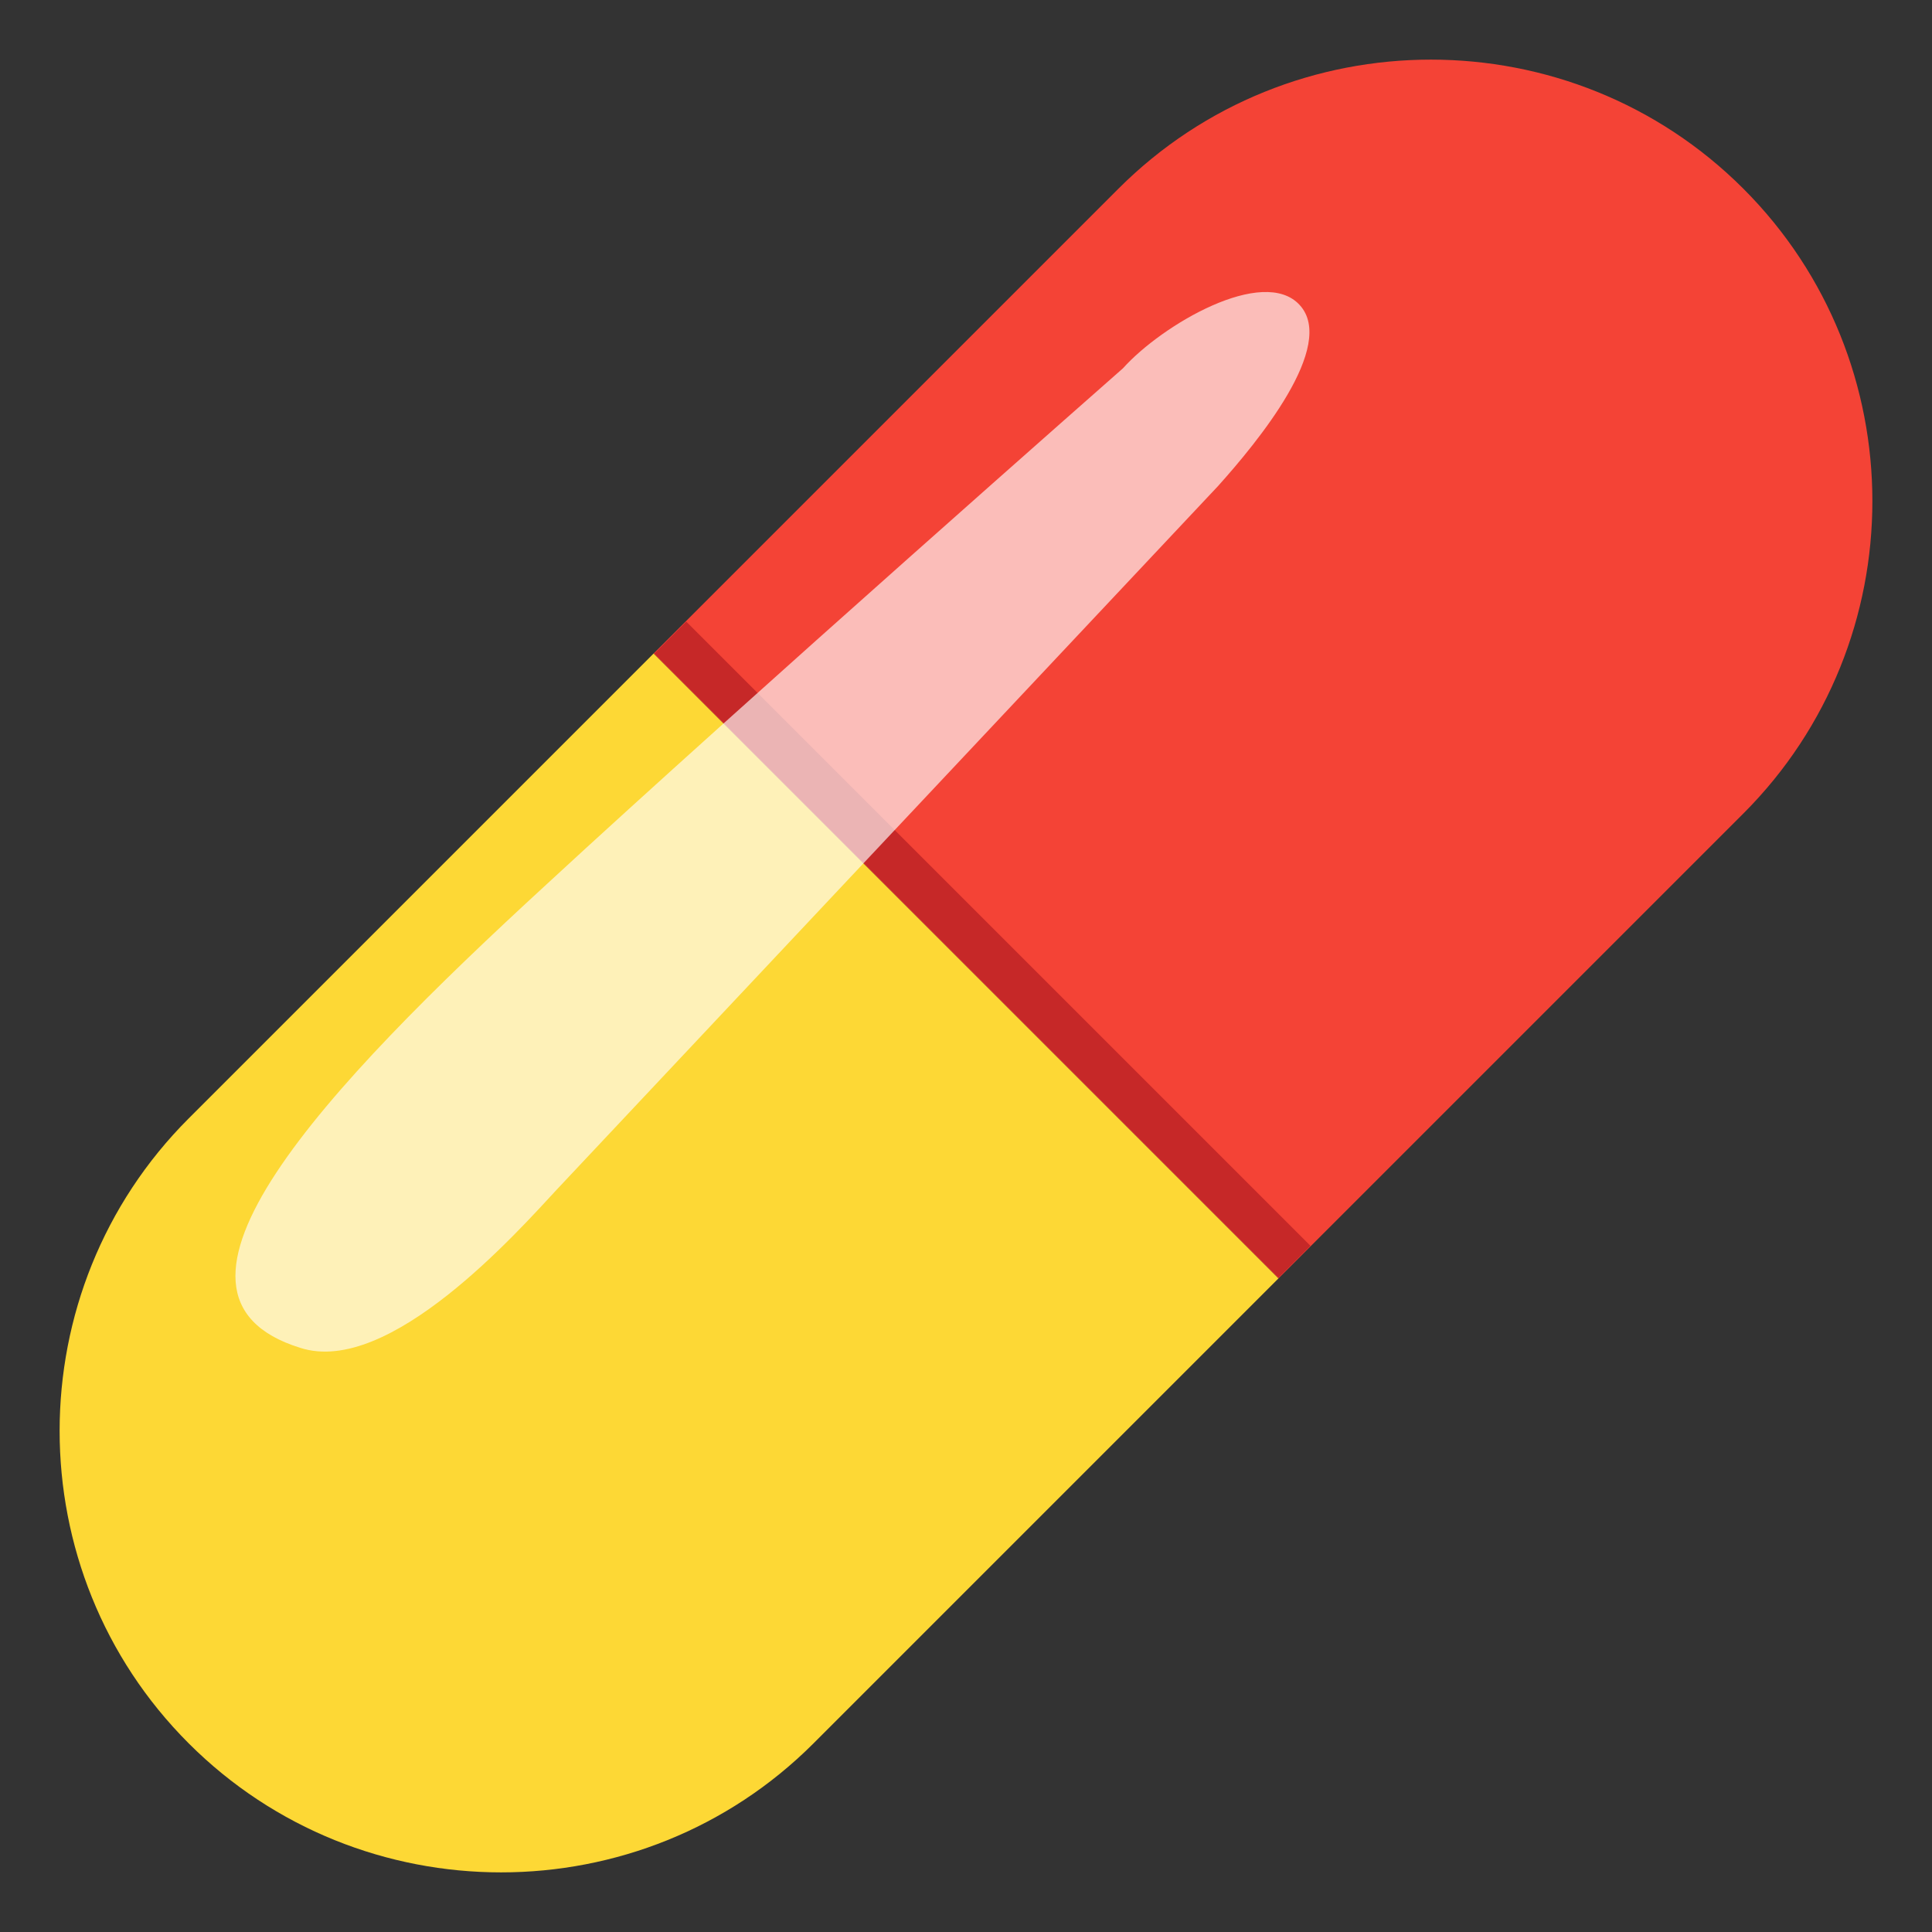
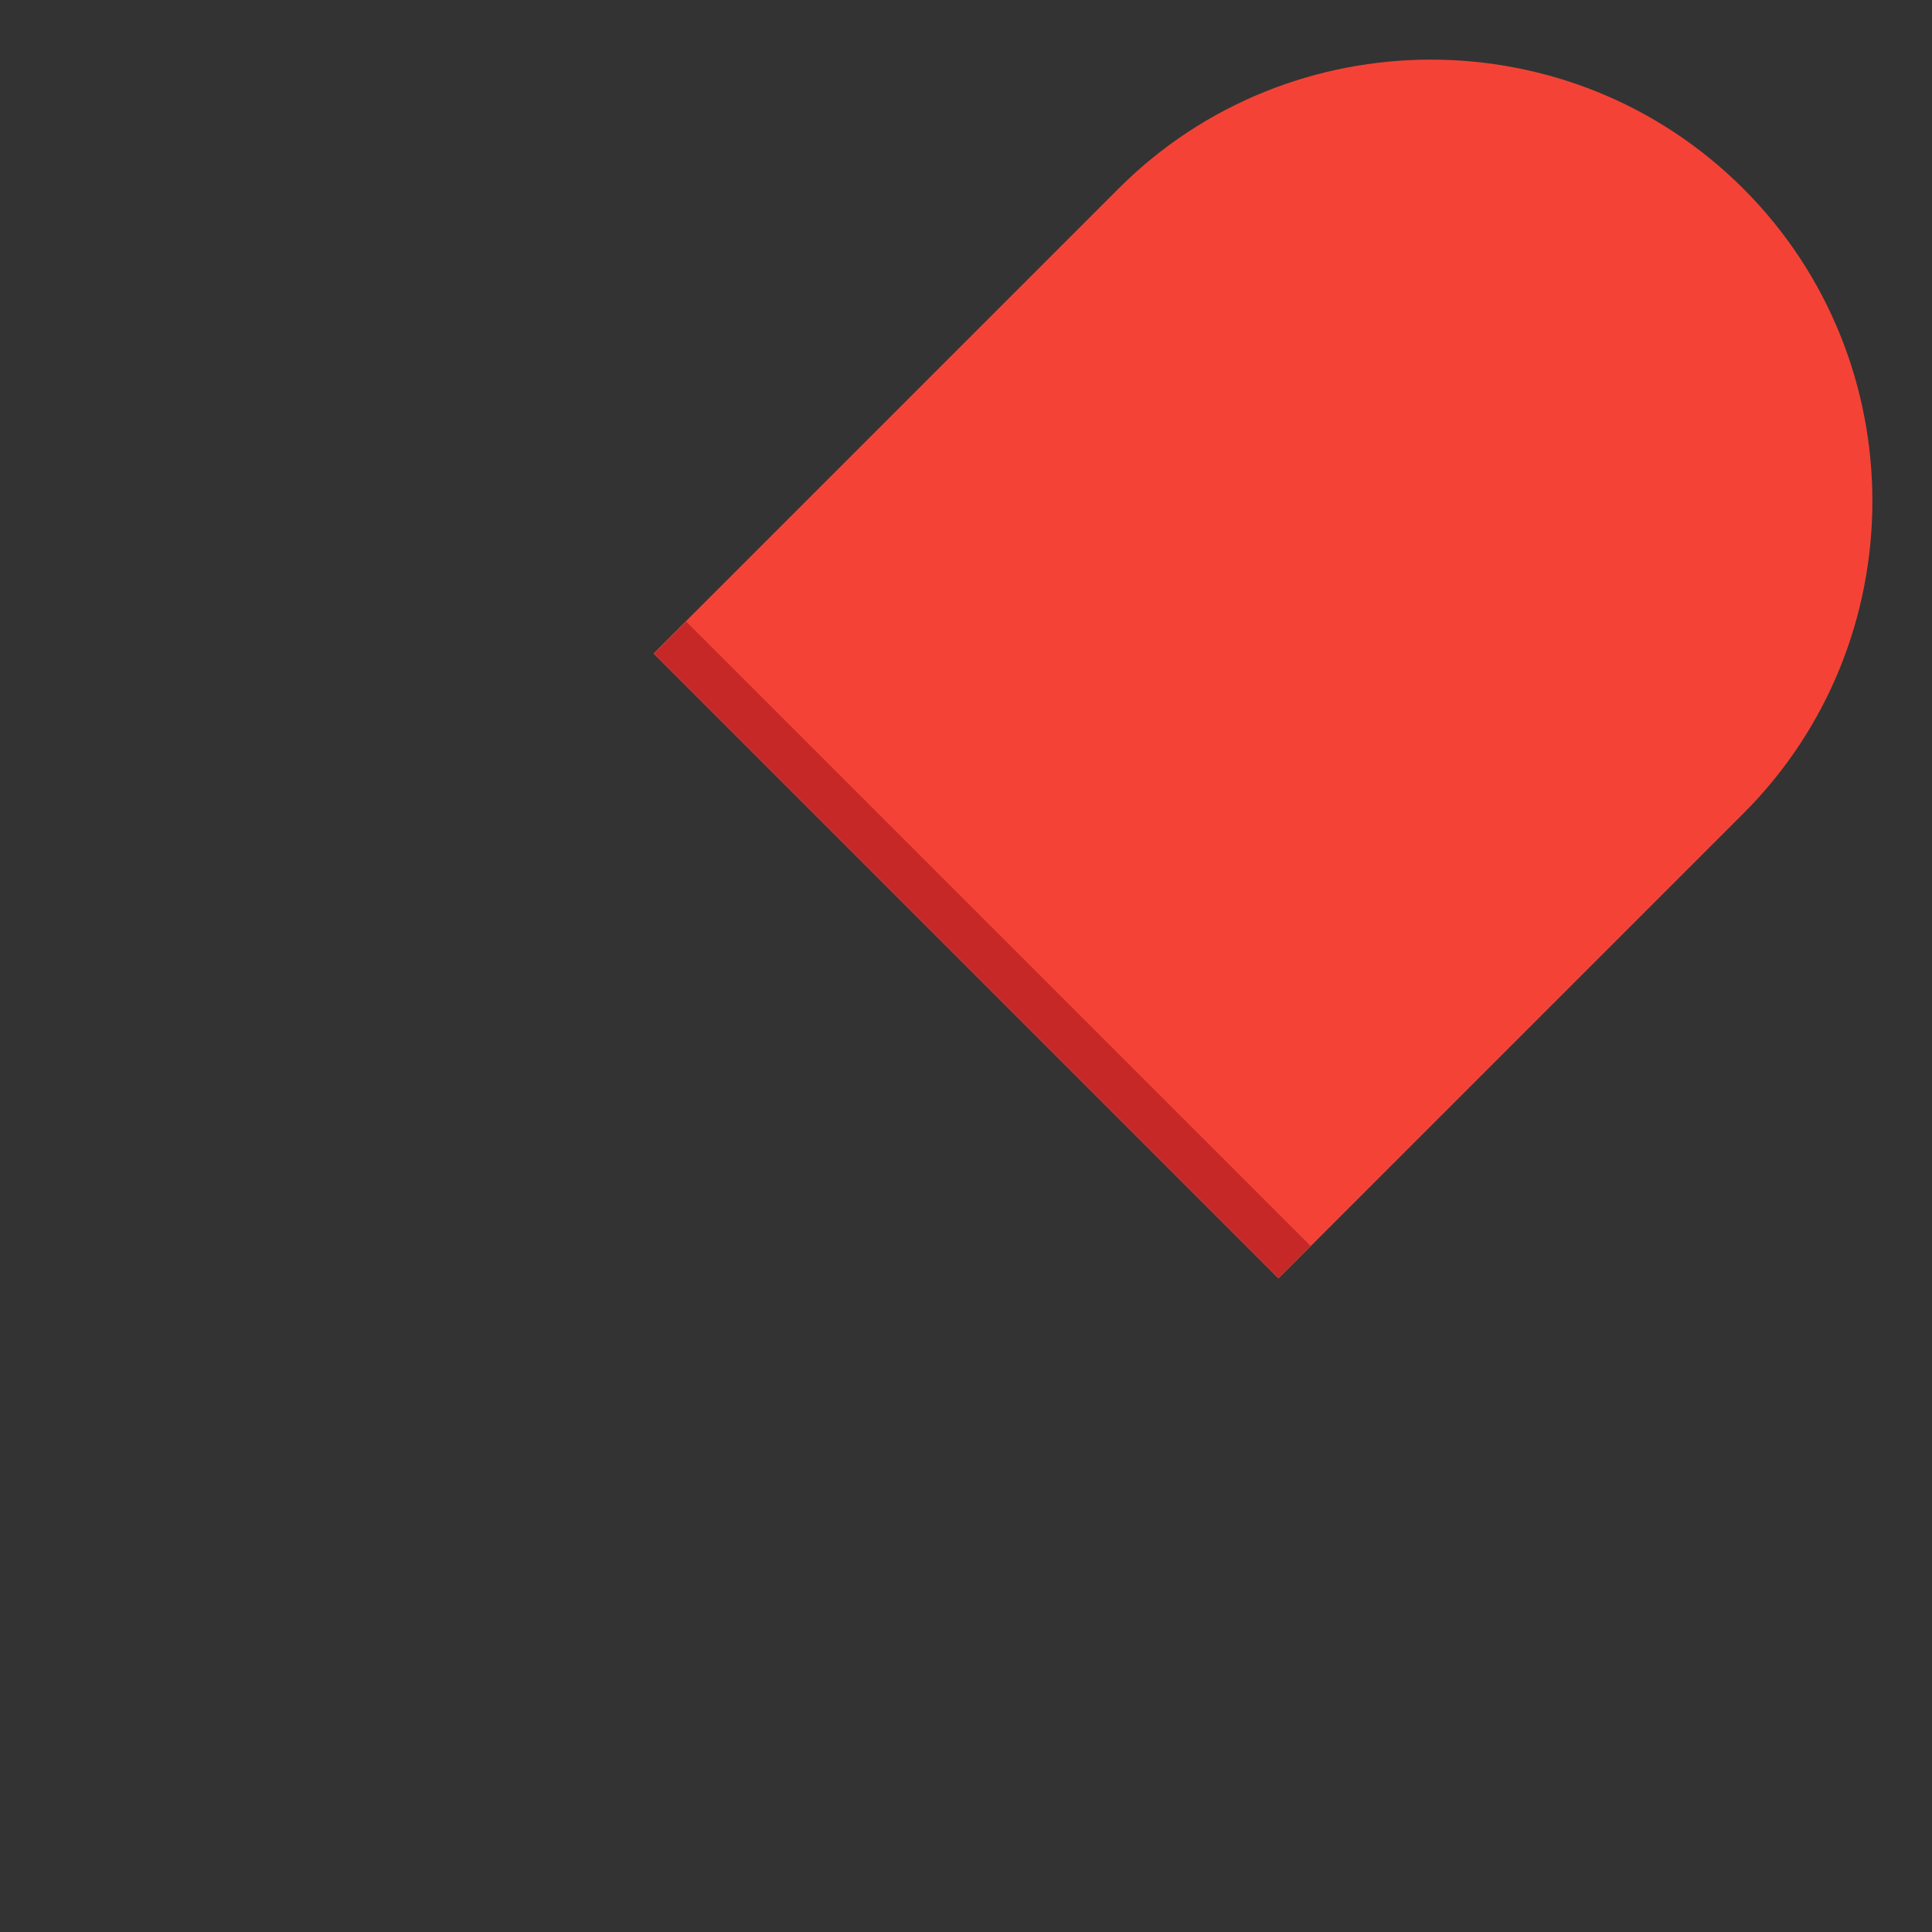
<svg xmlns="http://www.w3.org/2000/svg" version="1.1" width="128" height="128">
  <rect width="100%" height="100%" fill="#333333" stroke="none" />
  <svg version="1.1" id="SvgjsSvg1011" x="0px" y="0px" viewBox="0 0 128 128" style="enable-background:new 0 0 128 128;" xml:space="preserve">
    <style type="text/css">
	.st0{fill:#F44336;}
	.st1{fill:#FDD835;}
	.st2{fill:#C62828;}
	.st3{opacity:0.65;}
	.st4{fill:#FFFFFF;}
</style>
    <g>
      <g>
        <g>
          <path class="st0" d="M115.5,53.9c11.4-11.4,11.4-30,0-41.4l0,0c-11.4-11.4-30-11.4-41.4,0L43.3,43.3l41.4,41.4L115.5,53.9z" />
-           <path class="st1" d="M43.3,43.3L12.5,74.1c-11.4,11.4-11.4,30,0,41.4l0,0c11.4,11.4,30,11.4,41.4,0l30.8-30.8L43.3,43.3z" />
        </g>
        <rect x="63.6" y="33.7" transform="matrix(0.707 -0.707 0.707 0.707 -25.449 64.442)" class="st2" width="3" height="58.5" />
      </g>
      <g class="st3">
-         <path class="st4" d="M36.2,58.6c13.2-12.2,38.2-34.2,38.2-34.2c2.6-2.9,9.3-6.8,11.7-4.2c2.5,2.7-2.8,9.1-5.4,12L36.9,78.8    c-2.6,2.8-11.1,12.4-17,10.5C8.6,85.8,21.5,72.1,36.2,58.6z" />
-       </g>
+         </g>
    </g>
  </svg>
  <style>@media (prefers-color-scheme: light) { :root { filter: none; } }
@media (prefers-color-scheme: dark) { :root { filter: none; } }
</style>
</svg>